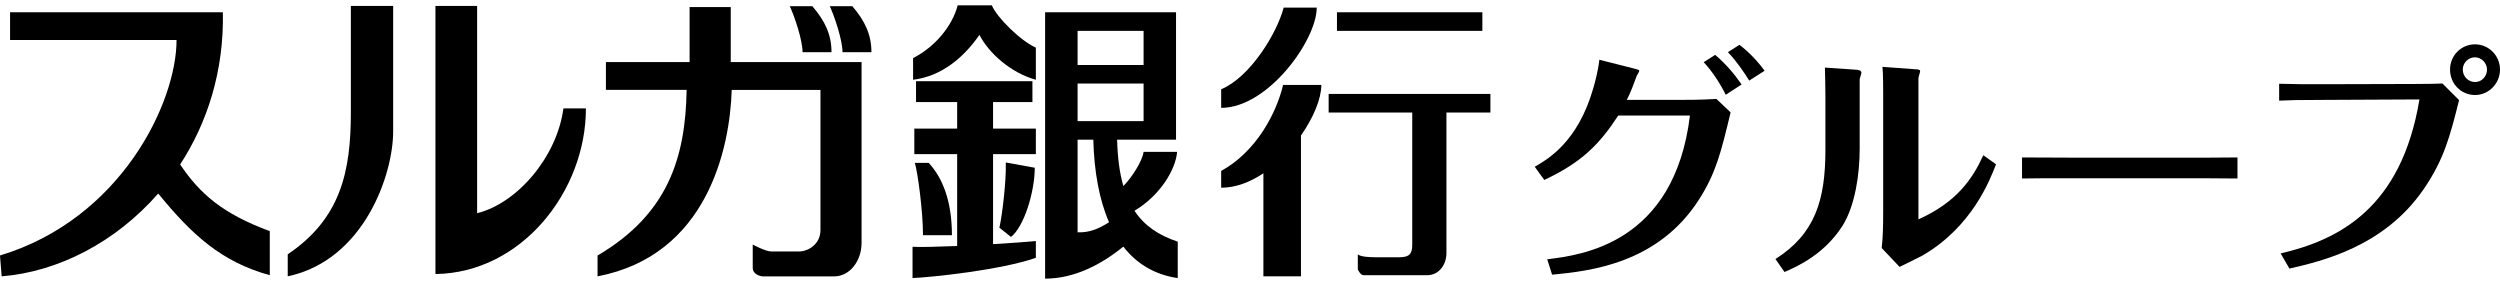
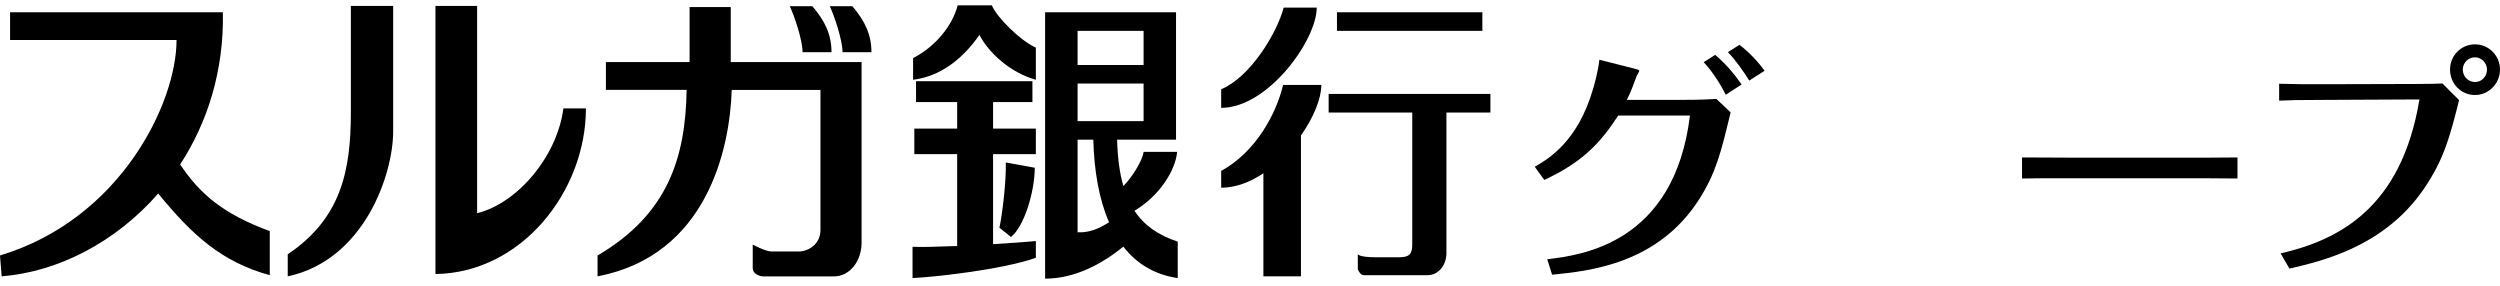
<svg xmlns="http://www.w3.org/2000/svg" version="1.1" id="surugagroup_bk" x="0px" y="0px" width="140px" height="16px" viewBox="0 0 140 16" enable-background="new 0 0 140 16" xml:space="preserve">
  <g>
    <path d="M10.088,9.21c1.525-2.341,2.459-5.238,2.393-8.523H0.564v1.554h9.323c0,3.507-3.113,10.024-9.888,12.066l0.095,1.167   c3.169-0.25,6.397-1.923,8.766-4.637c1.89,2.31,3.532,3.826,6.248,4.574v-2.467C12.485,11.974,11.202,10.868,10.088,9.21" />
    <path d="M19.648,0.331V6.3c0,3.271-0.55,5.933-3.535,7.941v1.233c4.279-0.908,5.904-5.706,5.904-8.107V0.331H19.648z" />
    <path d="M24.385,0.331v15.015c4.83-0.065,8.427-4.642,8.427-9.277h-1.261c-0.358,2.726-2.596,5.32-4.832,5.87V0.331H24.385z" />
    <path d="M40.922,3.477V0.394h-2.305v3.083h-4.686v1.557h4.521c-0.064,3.801-1.049,6.96-4.989,9.275v1.167   c6.128-1.175,7.409-7.136,7.514-10.441h4.969v7.847c0,0.812-0.71,1.2-1.198,1.2H43.19c-0.324,0-1.037-0.387-1.037-0.387v1.327   c0,0.292,0.357,0.455,0.583,0.455h3.985c0.847,0,1.527-0.841,1.527-1.88V3.477H40.922z" />
    <path d="M44.944,2.925c0-0.684-0.457-2.027-0.716-2.579h1.26c0.719,0.827,1.076,1.606,1.076,2.579H44.944z" />
    <path d="M47.181,2.925c0-0.684-0.456-2.027-0.712-2.579h1.259C48.444,1.173,48.8,1.952,48.8,2.925H47.181z" />
    <path d="M53.63,0.299c-0.29,1.134-1.262,2.333-2.497,2.952v1.216c1.593-0.195,2.843-1.249,3.715-2.514   c0.519,1.005,1.733,2.12,3.16,2.514V2.667c-0.877-0.389-2.207-1.719-2.463-2.368H53.63z" />
    <path d="M58.008,8.633v-1.43h-2.396V5.716h2.204V4.548h-6.518v1.168h2.303v1.487h-2.399v1.43h2.399v5.143   c-1.092,0.043-2.063,0.071-2.499,0.043v1.751c0.974-0.032,4.995-0.452,6.906-1.135v-0.938c-0.445,0.048-1.365,0.111-2.396,0.175   v-5.04H58.008z" />
-     <path d="M51.232,9.121h0.776c0.777,0.842,1.3,2.137,1.3,4.049h-1.62C51.688,11.844,51.396,9.671,51.232,9.121" />
    <path d="M56.324,9.099c0.034,1.004-0.196,2.938-0.357,3.654l0.648,0.516c0.743-0.585,1.332-2.549,1.332-3.876L56.324,9.099z" />
    <path d="M63.531,11.803c1.412-0.842,2.297-2.27,2.389-3.3h-1.879c-0.057,0.493-0.666,1.457-1.132,1.915   c-0.211-0.722-0.323-1.577-0.351-2.597h3.3V0.687h-7.332v14.917c1.596,0,3.107-0.755,4.38-1.794   c0.736,0.949,1.74,1.572,3.047,1.763v-2.041C64.88,13.181,64.081,12.634,63.531,11.803 M60.345,4.677h3.696v2.106h-3.696V4.677z    M64.041,3.64h-3.696V1.727h3.696V3.64z M60.345,13.009V7.821h0.88c0.046,1.766,0.326,3.351,0.882,4.625   C61.54,12.802,61.015,13.038,60.345,13.009" />
    <path d="M71.886,0.427c-0.388,1.46-1.879,3.893-3.5,4.572v1.041c2.625,0,5.351-3.799,5.351-5.613H71.886z" />
    <path d="M73.995,4.756h-2.141c-0.388,1.623-1.523,3.747-3.468,4.816v0.94c0.819,0,1.626-0.315,2.364-0.809v5.772h2.104V7.587   C73.56,6.58,73.995,5.52,73.995,4.756" />
    <rect x="74.87" y="0.687" width="8.142" height="1.041" />
    <path d="M83.464,5.261h-9.06V6.3h4.682v7.393c0,0.487-0.127,0.713-0.714,0.713h-1.363c-0.289,0-0.822-0.02-0.972-0.164v0.841   c0,0,0.134,0.328,0.324,0.328h3.57c0.646,0,1.069-0.587,1.069-1.231V6.3h2.463V5.261z" />
    <path d="M85.945,9.338c0.74-0.425,2.412-1.385,3.276-4.388c0.069-0.233,0.274-0.959,0.343-1.604l2.002,0.507   C91.662,3.881,91.8,3.909,91.8,3.963c0,0.055-0.123,0.233-0.138,0.274c-0.219,0.576-0.328,0.905-0.562,1.357h2.852   c0.425,0,1.357,0,2.166-0.055l0.796,0.754c-0.535,2.235-0.823,3.4-1.77,4.881c-2.303,3.592-6.101,4.003-8.227,4.209l-0.273-0.864   c1.905-0.233,7.115-0.864,7.993-8.048H90.62c-1.042,1.604-2.056,2.632-4.141,3.606L85.945,9.338z M96.05,3.072   c0.59,0.507,1.042,1.028,1.48,1.659L96.64,5.307c-0.274-0.576-0.782-1.357-1.234-1.823L96.05,3.072z M97.407,2.51   c0.206,0.151,0.836,0.658,1.412,1.453l-0.863,0.549c-0.274-0.439-0.714-1.097-1.193-1.591L97.407,2.51z" />
-     <path d="M104.142,8.337c0,1.385-0.247,3.167-0.96,4.305c-1.015,1.59-2.495,2.262-3.249,2.591l-0.508-0.727   c2.222-1.412,2.798-3.304,2.798-6.115V5.431c0-0.192-0.015-1.508-0.028-1.646l1.811,0.124c0.082,0.014,0.232,0.041,0.232,0.165   c0,0.055-0.082,0.288-0.096,0.356V8.337z M105.458,5.239c0-0.219,0-1.166-0.041-1.495l1.878,0.137   c0.068,0,0.233,0.014,0.233,0.096c0,0.068-0.096,0.342-0.096,0.411v7.897c2.139-0.96,3.029-2.262,3.633-3.592l0.713,0.507   c-0.356,0.918-1.357,3.51-4.127,5.114c-0.179,0.096-1.069,0.535-1.275,0.631l-1.001-1.056c0.069-0.617,0.083-1.111,0.083-2.167   V5.239z" />
    <path d="M113.234,8.817c0.959,0,2.975,0.014,3.4,0.014h5.224c1.083,0,2.331,0,3.441-0.014v1.179   c-0.822-0.014-2.522-0.014-3.4-0.014h-5.225c-2.385,0-2.687,0-3.44,0.014V8.817z" />
    <path d="M127.715,14.192c3.235-0.754,6.759-2.509,7.774-8.624l-5.471,0.027c-1.289,0-1.837,0.014-2.386,0.041V4.69   c0.781,0.027,1.576,0.027,2.358,0.027l5.21-0.014c0.74,0,1.315-0.014,1.577-0.027l0.932,0.932   c-0.521,2.07-0.851,3.332-1.988,4.991c-2.221,3.236-5.745,4.031-7.513,4.442L127.715,14.192z M138.602,2.483   c0.768,0,1.398,0.631,1.398,1.412c0,0.795-0.645,1.426-1.398,1.426c-0.769,0-1.399-0.617-1.399-1.426   C137.202,3.114,137.82,2.483,138.602,2.483z M138.602,3.209c-0.384,0-0.686,0.315-0.686,0.686c0,0.384,0.302,0.699,0.686,0.699   c0.37,0,0.671-0.315,0.671-0.699C139.272,3.539,138.972,3.209,138.602,3.209z" />
  </g>
</svg>